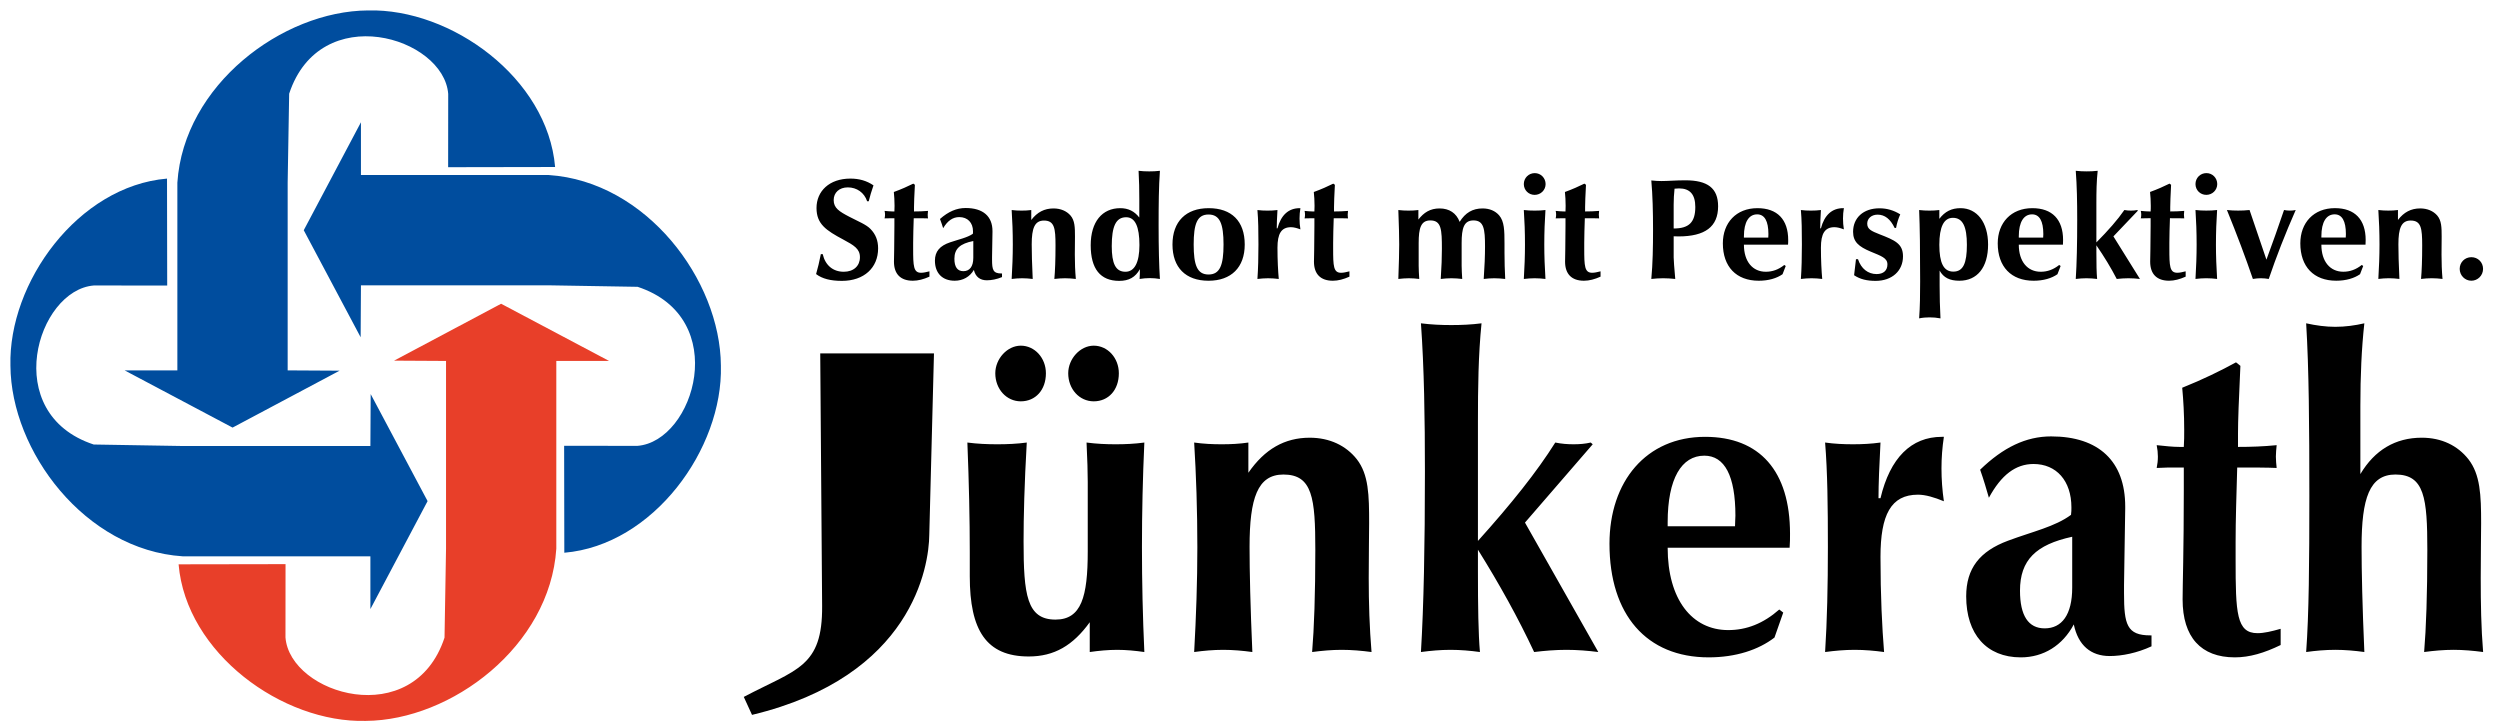
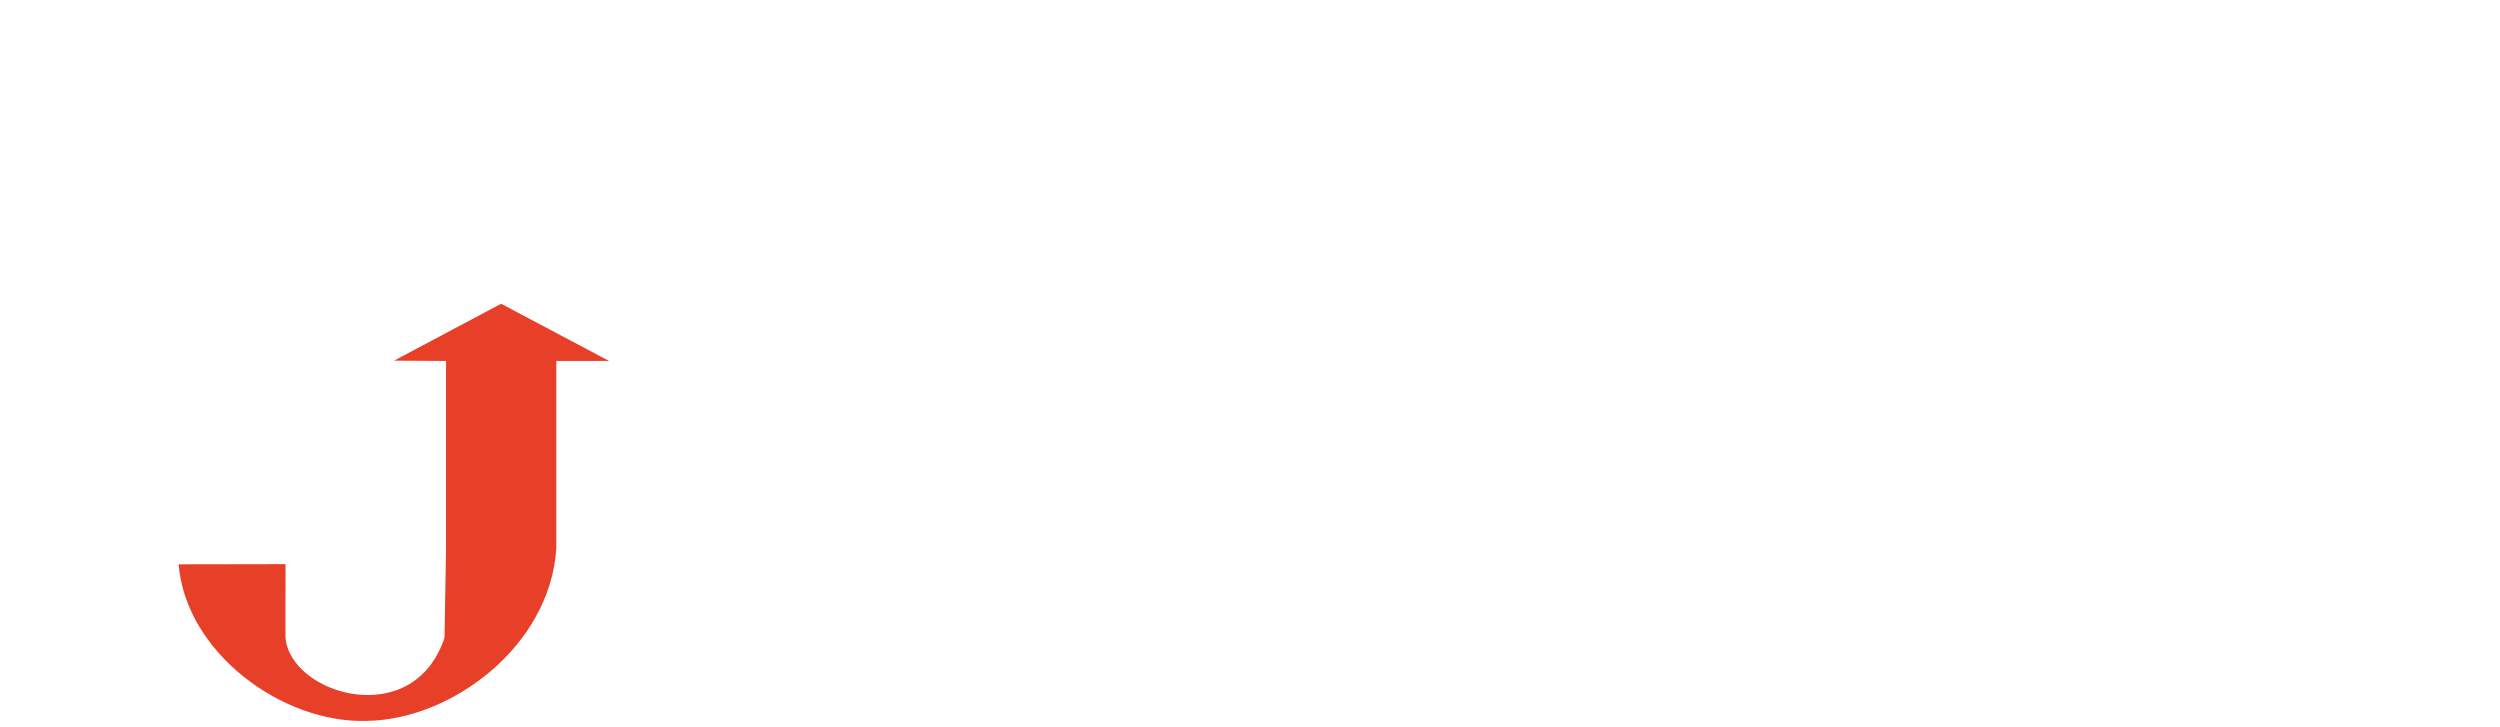
<svg xmlns="http://www.w3.org/2000/svg" width="100%" height="100%" viewBox="0 0 275 80" version="1.1" xml:space="preserve" style="fill-rule:evenodd;clip-rule:evenodd;stroke-linejoin:round;stroke-miterlimit:2;">
-   <rect id="juenkerath-logo-top" x="0" y="0" width="275" height="80" style="fill:none;" />
-   <rect id="ArtBoard1" x="0" y="0" width="274.286" height="80" style="fill:none;" />
  <g>
    <path d="M49.063,39.704l-5.714,-0.033l11.773,-6.259l11.876,6.292l-5.804,0l0,20.652c-0.705,10.727 -11.543,18.88 -20.964,18.943c-9.152,0.238 -19.755,-7.434 -20.585,-17.224l11.764,-0.02l-0.007,8.063c0.489,6.267 14.082,10.378 17.495,0.022l0.166,-9.784l-0,-20.652Z" style="fill:#e83f29;" />
-     <path d="M40.743,49.061l0.032,-5.712l6.26,11.773l-6.292,11.876l-0,-5.804l-20.651,0c-10.728,-0.705 -18.88,-11.543 -18.944,-20.964c-0.238,-9.152 7.434,-19.755 17.224,-20.585l0.02,11.764l-8.062,-0.007c-6.267,0.489 -10.379,14.083 -0.023,17.494l9.785,0.165l20.651,0Zm-1.039,-17.676l-0.033,5.713l-6.259,-11.773l6.292,-11.876l0,5.804l20.652,-0c10.727,0.704 18.879,11.543 18.942,20.964c0.239,9.152 -7.432,19.755 -17.223,20.584l-0.02,-11.764l8.062,0.008c6.267,-0.489 10.379,-14.082 0.022,-17.495l-9.783,-0.165l-20.652,-0Zm-8.061,9.357l5.713,0.033l-11.773,6.26l-11.876,-6.293l5.803,0l0,-20.65c0.705,-10.728 11.544,-18.88 20.965,-18.944c9.152,-0.238 19.755,7.434 20.587,17.223l-11.767,0.021l0.008,-8.063c-0.489,-6.266 -14.081,-10.378 -17.495,-0.022l-0.165,9.785l-0,20.65Z" style="fill:#004d9e;" />
-     <path d="M253.678,71.722c1.053,-0.145 2.104,-0.241 3.202,-0.241c1.051,-0 2.147,0.096 3.199,0.241c-0.219,-5.015 -0.306,-8.871 -0.306,-11.57c-0,-5.353 0.876,-7.955 3.727,-7.955c3.199,0 3.506,2.602 3.506,8.291c-0,4.869 -0.132,8.631 -0.351,11.234c1.096,-0.145 2.149,-0.241 3.245,-0.241c1.052,-0 2.148,0.096 3.243,0.241c-0.219,-2.653 -0.263,-5.352 -0.263,-8.148c0,-2.699 0.044,-4.724 0.044,-6.027c-0,-3.084 -0.087,-5.35 -1.402,-7.037c-1.184,-1.494 -2.938,-2.363 -5.129,-2.363c-2.893,-0 -5.174,1.351 -6.752,4.002l-0,-7.474c-0,-3.325 0.132,-6.363 0.438,-9.111c-1.052,0.241 -2.104,0.386 -3.199,0.386c-1.054,-0 -2.106,-0.145 -3.202,-0.386c0.307,5.015 0.351,11.329 0.351,18.995c-0,7.327 -0.044,13.017 -0.351,17.163m-13.459,-20.297l0,2.556c0,6.459 -0.132,10.46 -0.132,11.955c0,4.146 2.016,6.373 5.744,6.373c1.622,-0 3.243,-0.483 5.042,-1.358l0,-1.784c-1.01,0.289 -1.843,0.481 -2.545,0.481c-2.321,0 -2.41,-2.216 -2.41,-8.098l0,-1.929c0,-2.412 0.089,-5.111 0.176,-8.196c1.885,0 3.331,0 4.34,0.05c-0.043,-0.437 -0.087,-0.821 -0.087,-1.254c0,-0.387 0.044,-0.821 0.087,-1.254c-1.447,0.144 -2.849,0.192 -4.253,0.192l-0,-1.494c-0,-1.303 0.088,-3.761 0.264,-7.425l-0.483,-0.385c-1.666,0.916 -3.638,1.88 -5.918,2.795c0.132,1.399 0.219,2.941 0.219,4.63c-0,0.625 -0,1.254 -0.044,1.879l-0.483,-0c-0.745,-0 -1.577,-0.098 -2.5,-0.192c0.089,0.433 0.132,0.867 0.132,1.254c0,0.433 -0.043,0.817 -0.132,1.254c0.791,-0.05 1.493,-0.05 2.195,-0.05l0.788,0m-12.101,17.259c0.482,2.315 1.885,3.479 3.947,3.479c1.359,0 3.024,-0.337 4.602,-1.069l-0,-1.204l-0.132,-0c-2.586,-0 -2.892,-1.206 -2.892,-4.629l0,-0.914l0.131,-8.391l-0,-0.242c-0,-4.962 -2.895,-7.711 -8.154,-7.711c-2.763,-0 -5.261,1.205 -7.805,3.663c0.394,1.109 0.7,2.169 0.964,3.085c1.361,-2.506 2.938,-3.713 4.91,-3.713c2.502,0 4.167,1.833 4.167,4.774c-0,0.241 -0,0.531 -0.044,0.82c-1.753,1.302 -4.21,1.831 -6.927,2.844c-3.113,1.157 -4.604,3.038 -4.604,6.121c-0,4.149 2.234,6.712 6.006,6.712c2.499,-0 4.604,-1.31 5.831,-3.625m-0.175,-9.642l-0,5.593c-0,2.989 -1.14,4.484 -3.027,4.484c-1.796,-0 -2.716,-1.398 -2.716,-4.147c0,-3.374 1.753,-5.062 5.743,-5.93m-27.181,12.68c1.096,-0.145 2.147,-0.241 3.242,-0.241c1.096,-0 2.193,0.096 3.245,0.241c-0.219,-2.699 -0.395,-6.219 -0.395,-10.462c-0,-4.628 1.142,-6.846 4.122,-6.846c0.833,-0 1.797,0.291 2.851,0.724c-0.175,-1.205 -0.264,-2.41 -0.264,-3.617c0,-1.156 0.089,-2.313 0.264,-3.47l-0.22,-0c-3.376,-0 -5.699,2.314 -6.753,6.748l-0.219,0c-0,-1.549 0.088,-3.623 0.219,-6.121c-1.008,0.144 -2.016,0.191 -3.024,0.191c-1.053,0 -2.061,-0.047 -3.068,-0.191c0.262,3.221 0.306,7.023 0.306,11.498c-0,4.265 -0.087,8.122 -0.306,11.546m-17.318,-11.474l13.415,-0c0.044,-0.531 0.044,-1.062 0.044,-1.543c-0,-6.895 -3.334,-10.654 -9.339,-10.654c-6.489,-0 -10.521,4.917 -10.521,11.763c0,7.81 4.075,12.495 10.914,12.495c2.983,-0 5.481,-0.828 7.236,-2.178l0.964,-2.749l-0.437,-0.336c-1.755,1.542 -3.597,2.263 -5.612,2.263c-3.991,0 -6.664,-3.373 -6.664,-9.061m0,-2.362l0,-0.435c0,-4.82 1.533,-7.328 4.032,-7.328c2.237,0 3.42,2.218 3.42,6.605c0,0.29 -0.043,0.676 -0.043,1.158l-7.409,-0m-27.14,13.836c1.098,-0.145 2.149,-0.241 3.245,-0.241c1.096,-0 2.191,0.096 3.244,0.241c-0.175,-2.024 -0.22,-5.007 -0.22,-8.856l-0,-2.401c2.369,3.801 4.428,7.503 6.182,11.257c1.186,-0.145 2.369,-0.241 3.552,-0.241c1.184,-0 2.367,0.096 3.507,0.241l-8.066,-14.238l7.452,-8.615l-0.22,-0.191c-0.614,0.144 -1.227,0.191 -1.884,0.191c-0.657,0 -1.315,-0.047 -2.015,-0.191c-2.019,3.221 -4.867,6.78 -8.508,10.823l-0,-13.097c-0,-3.776 0.045,-7.361 0.396,-10.84c-1.097,0.144 -2.237,0.192 -3.331,0.192c-1.097,0 -2.193,-0.048 -3.334,-0.192c0.351,4.933 0.438,10.405 0.438,16.335c-0,8.131 -0.131,14.721 -0.438,19.823m-24.946,0c1.053,-0.145 2.106,-0.241 3.201,-0.241c1.052,-0 2.148,0.096 3.2,0.241c-0.219,-5.015 -0.307,-8.871 -0.307,-11.57c0,-5.353 0.877,-7.955 3.727,-7.955c3.2,0 3.506,2.602 3.506,8.291c0,4.869 -0.132,8.631 -0.351,11.234c1.098,-0.145 2.151,-0.241 3.246,-0.241c1.096,-0 2.191,0.096 3.289,0.241c-0.221,-2.653 -0.309,-5.352 -0.309,-8.148c-0,-2.699 0.045,-4.724 0.045,-6.027c-0,-3.084 -0.045,-5.35 -1.359,-7.037c-1.183,-1.494 -2.981,-2.363 -5.174,-2.363c-2.761,-0 -4.952,1.253 -6.751,3.855l-0,-3.324c-0.965,0.144 -1.929,0.191 -2.937,0.191c-1.008,0 -2.017,-0.047 -3.026,-0.191c0.219,3.558 0.35,7.408 0.35,11.546c0,3.736 -0.131,7.545 -0.35,11.498m-5.48,-23.044c-1.053,0.144 -2.104,0.191 -3.156,0.191c-1.052,0 -2.104,-0.047 -3.202,-0.191c0.089,1.879 0.132,3.317 0.132,4.331l0,7.639c0,5.008 -0.702,7.506 -3.551,7.506c-3.157,0 -3.508,-2.74 -3.508,-8.606c0,-2.691 0.088,-6.298 0.351,-10.87c-1.052,0.144 -2.148,0.191 -3.243,0.191c-1.096,0 -2.193,-0.047 -3.29,-0.191c0.176,4.427 0.264,8.42 0.264,12.068l-0,2.65c-0,5.913 1.798,8.815 6.488,8.815c2.807,0 4.867,-1.212 6.709,-3.767l0,3.278c1.009,-0.145 2.017,-0.241 3.025,-0.241c0.964,-0 1.972,0.096 2.981,0.241c-0.176,-3.848 -0.264,-7.698 -0.264,-11.546c0,-3.8 0.088,-7.65 0.264,-11.498m-8.374,-7.618c0,1.736 1.227,3.085 2.807,3.085c1.622,0 2.762,-1.253 2.762,-3.085c-0,-1.686 -1.228,-3.038 -2.762,-3.038c-1.492,0 -2.807,1.447 -2.807,3.038m-8.022,0c-0,1.736 1.227,3.085 2.805,3.085c1.622,0 2.763,-1.253 2.763,-3.085c0,-1.686 -1.229,-3.038 -2.763,-3.038c-1.491,0 -2.805,1.447 -2.805,3.038m-26.76,37.575c17.655,-4.243 19.468,-16.361 19.499,-19.813l0.516,-19.95l-12.511,0l0.208,27.774c0.052,6.771 -2.805,6.945 -8.618,10.012l0.906,1.977Z" />
-     <path d="M89.77,30.148c0.681,0.522 1.617,0.748 2.838,0.748c2.445,0 3.984,-1.447 3.984,-3.572c0,-0.872 -0.27,-1.556 -0.842,-2.142c-0.46,-0.476 -1.3,-0.809 -2.316,-1.334c-1.127,-0.587 -1.729,-0.966 -1.729,-1.84c-0,-0.823 0.618,-1.396 1.554,-1.396c0.985,-0 1.81,0.573 2.126,1.525l0.175,-0c0.127,-0.525 0.301,-1.111 0.524,-1.747c-0.746,-0.508 -1.572,-0.745 -2.54,-0.745c-2.316,0 -3.728,1.381 -3.728,3.237c-0,1.759 1.049,2.459 2.951,3.473c1.143,0.619 1.826,1.001 1.826,1.937c0,0.952 -0.683,1.601 -1.778,1.601c-1.173,0 -2.03,-0.697 -2.316,-1.935l-0.207,0c-0.158,0.81 -0.332,1.539 -0.522,2.19m8.614,-6.141l0,0.841c0,2.126 -0.048,3.444 -0.048,3.936c-0,1.364 0.731,2.097 2.079,2.097c0.587,0 1.174,-0.159 1.824,-0.448l0,-0.586c-0.364,0.094 -0.665,0.158 -0.92,0.158c-0.839,-0 -0.872,-0.731 -0.872,-2.666l0,-0.634c0,-0.794 0.033,-1.681 0.063,-2.698c0.682,0 1.207,0 1.57,0.016c-0.016,-0.142 -0.032,-0.269 -0.032,-0.412c0,-0.126 0.016,-0.269 0.032,-0.412c-0.522,0.046 -1.03,0.062 -1.539,0.062l0,-0.492c0,-0.427 0.033,-1.237 0.097,-2.442l-0.175,-0.127c-0.602,0.301 -1.317,0.619 -2.141,0.92c0.046,0.46 0.078,0.969 0.078,1.523c0,0.207 0,0.414 -0.016,0.618l-0.175,0c-0.269,0 -0.57,-0.031 -0.904,-0.062c0.033,0.143 0.048,0.286 0.048,0.412c0,0.143 -0.015,0.27 -0.048,0.412c0.286,-0.016 0.541,-0.016 0.794,-0.016l0.285,0m8.679,2.507l-0,1.84c-0,0.985 -0.412,1.477 -1.096,1.477c-0.65,-0 -0.983,-0.461 -0.983,-1.364c0,-1.111 0.634,-1.668 2.079,-1.953m0.064,3.174c0.174,0.762 0.681,1.145 1.426,1.145c0.493,-0 1.094,-0.111 1.668,-0.352l-0,-0.397l-0.049,-0c-0.936,-0 -1.046,-0.396 -1.046,-1.523l-0,-0.301l0.047,-2.761l-0,-0.08c-0,-1.633 -1.048,-2.537 -2.951,-2.537c-1,-0 -1.904,0.395 -2.824,1.206c0.143,0.365 0.253,0.712 0.349,1.014c0.491,-0.824 1.064,-1.221 1.776,-1.221c0.904,-0 1.508,0.602 1.508,1.57c-0,0.081 -0,0.175 -0.017,0.269c-0.634,0.43 -1.522,0.604 -2.504,0.937c-1.128,0.381 -1.668,1 -1.668,2.015c-0,1.365 0.809,2.209 2.173,2.209c0.905,0 1.667,-0.431 2.112,-1.193m4.157,0.998c0.379,-0.046 0.761,-0.078 1.156,-0.078c0.382,0 0.778,0.032 1.159,0.078c-0.08,-1.648 -0.11,-2.918 -0.11,-3.806c-0,-1.762 0.317,-2.618 1.348,-2.618c1.157,-0 1.27,0.856 1.27,2.728c-0,1.603 -0.049,2.841 -0.128,3.696c0.397,-0.046 0.777,-0.078 1.174,-0.078c0.396,0 0.793,0.032 1.19,0.078c-0.079,-0.871 -0.111,-1.759 -0.111,-2.68c-0,-0.89 0.016,-1.554 0.016,-1.984c0,-1.014 -0.016,-1.76 -0.492,-2.317c-0.428,-0.49 -1.079,-0.777 -1.872,-0.777c-0.999,-0 -1.793,0.414 -2.443,1.27l-0,-1.095c-0.35,0.048 -0.699,0.064 -1.063,0.064c-0.366,-0 -0.731,-0.016 -1.094,-0.064c0.078,1.171 0.126,2.439 0.126,3.8c-0,1.23 -0.048,2.484 -0.126,3.783m12.595,-6.79c0.984,0 1.46,1.017 1.46,3.062c-0,1.937 -0.554,2.935 -1.538,2.935c-1.096,0 -1.507,-0.921 -1.507,-2.823c0,-2.157 0.444,-3.174 1.585,-3.174m1.476,6.79c0.381,-0.062 0.746,-0.094 1.128,-0.094c0.363,-0 0.745,0.032 1.109,0.094c-0.095,-1.474 -0.144,-3.441 -0.144,-5.886c0,-2.251 0.017,-4.25 0.144,-6.012c-0.396,0.048 -0.792,0.064 -1.174,0.064c-0.395,-0 -0.778,-0.016 -1.173,-0.064c0.062,1.062 0.079,2.111 0.079,3.174l-0,1.966c-0.539,-0.698 -1.222,-1.03 -2.094,-1.03c-1.985,0 -3.252,1.491 -3.252,4.076c-0,2.603 1.063,3.922 3.139,3.922c1.064,0 1.778,-0.398 2.27,-1.289c0,0.366 0,0.732 -0.032,1.079m5.95,-3.79c0,-2.27 0.381,-3.301 1.634,-3.301c1.254,-0 1.65,1.031 1.65,3.301c-0,2.267 -0.396,3.299 -1.65,3.299c-1.253,0 -1.634,-1.032 -1.634,-3.299m-2.332,-0c-0,2.522 1.443,3.985 3.966,3.985c2.491,0 3.982,-1.463 3.982,-3.985c-0,-2.572 -1.443,-3.998 -3.966,-3.998c-2.507,0 -3.982,1.475 -3.982,3.998m9.344,3.79c0.398,-0.046 0.777,-0.078 1.175,-0.078c0.396,0 0.793,0.032 1.173,0.078c-0.078,-0.888 -0.143,-2.044 -0.143,-3.441c0,-1.525 0.413,-2.254 1.491,-2.254c0.301,-0 0.651,0.095 1.033,0.239c-0.064,-0.397 -0.097,-0.793 -0.097,-1.191c-0,-0.38 0.033,-0.762 0.097,-1.141l-0.081,0c-1.221,0 -2.06,0.761 -2.443,2.22l-0.078,-0c0,-0.51 0.03,-1.193 0.078,-2.015c-0.364,0.048 -0.729,0.064 -1.095,0.064c-0.379,-0 -0.745,-0.016 -1.11,-0.064c0.096,1.061 0.112,2.31 0.112,3.783c-0,1.406 -0.032,2.676 -0.112,3.8m6.268,-6.679l-0,0.841c-0,2.126 -0.048,3.444 -0.048,3.936c-0,1.364 0.729,2.097 2.079,2.097c0.586,0 1.172,-0.159 1.823,-0.448l0,-0.586c-0.366,0.094 -0.666,0.158 -0.919,0.158c-0.841,-0 -0.873,-0.731 -0.873,-2.666l0,-0.634c0,-0.794 0.032,-1.681 0.063,-2.698c0.682,0 1.206,0 1.572,0.016c-0.017,-0.142 -0.033,-0.269 -0.033,-0.412c-0,-0.126 0.016,-0.269 0.033,-0.412c-0.525,0.046 -1.032,0.062 -1.539,0.062l0,-0.492c0,-0.427 0.032,-1.237 0.095,-2.442l-0.176,-0.127c-0.603,0.301 -1.317,0.619 -2.142,0.92c0.048,0.46 0.081,0.969 0.081,1.523c0,0.207 0,0.414 -0.016,0.618l-0.176,0c-0.268,0 -0.569,-0.031 -0.902,-0.062c0.031,0.143 0.046,0.286 0.046,0.412c0,0.143 -0.015,0.27 -0.046,0.412c0.285,-0.016 0.537,-0.016 0.793,-0.016l0.285,0m9.232,6.679c0.398,-0.046 0.779,-0.078 1.16,-0.078c0.395,0 0.778,0.032 1.141,0.078c-0.032,-0.538 -0.063,-1.031 -0.063,-1.442l-0,-2.507c-0,-1.635 0.238,-2.491 1.284,-2.491c1.223,-0 1.27,1.014 1.27,3.142c-0,0.856 -0.033,1.951 -0.126,3.298c0.394,-0.046 0.777,-0.078 1.173,-0.078c0.397,0 0.793,0.032 1.19,0.078c-0.031,-0.538 -0.064,-1.031 -0.064,-1.442l-0,-2.507c-0,-1.651 0.255,-2.491 1.302,-2.491c1.141,-0 1.27,0.936 1.27,2.87c-0,1.033 -0.048,2.206 -0.144,3.57c0.381,-0.046 0.762,-0.078 1.158,-0.078c0.396,0 0.793,0.032 1.206,0.078c-0.048,-0.936 -0.078,-1.902 -0.078,-2.886l-0,-0.985c-0,-1.458 -0.017,-2.459 -0.588,-3.125c-0.429,-0.491 -1.049,-0.762 -1.825,-0.762c-1.095,-0 -1.902,0.476 -2.521,1.477c-0.366,-0.969 -1.143,-1.477 -2.207,-1.477c-1.031,-0 -1.729,0.446 -2.332,1.223l0,-1.048c-0.349,0.048 -0.714,0.064 -1.094,0.064c-0.366,-0 -0.729,-0.016 -1.112,-0.064c0.065,1.696 0.096,2.946 0.096,3.783c0,0.803 -0.031,2.086 -0.096,3.8m13.804,-10.438c-0,0.665 0.525,1.189 1.189,1.189c0.666,0 1.207,-0.524 1.207,-1.189c0,-0.667 -0.525,-1.205 -1.191,-1.205c-0.68,-0 -1.205,0.538 -1.205,1.205m-0,10.438c0.396,-0.046 0.793,-0.078 1.189,-0.078c0.414,0 0.81,0.032 1.191,0.078c-0.08,-1.283 -0.129,-2.537 -0.129,-3.774c-0,-1.365 0.049,-2.634 0.129,-3.809c-0.381,0.048 -0.777,0.064 -1.191,0.064c-0.396,-0 -0.793,-0.016 -1.189,-0.064c0.079,1.175 0.127,2.444 0.127,3.809c0,1.226 -0.048,2.476 -0.127,3.774m4.584,-6.679l0,0.841c0,2.126 -0.046,3.444 -0.046,3.936c-0,1.364 0.729,2.097 2.077,2.097c0.588,0 1.176,-0.159 1.825,-0.448l0,-0.586c-0.364,0.094 -0.666,0.158 -0.921,0.158c-0.84,-0 -0.873,-0.731 -0.873,-2.666l0,-0.634c0,-0.794 0.033,-1.681 0.065,-2.698c0.681,0 1.206,0 1.57,0.016c-0.015,-0.142 -0.031,-0.269 -0.031,-0.412c-0,-0.126 0.016,-0.269 0.031,-0.412c-0.523,0.046 -1.032,0.062 -1.54,0.062l-0,-0.492c-0,-0.427 0.033,-1.237 0.097,-2.442l-0.175,-0.127c-0.603,0.301 -1.317,0.619 -2.142,0.92c0.048,0.46 0.078,0.969 0.078,1.523c0,0.207 0,0.414 -0.015,0.618l-0.174,0c-0.27,0 -0.571,-0.031 -0.905,-0.062c0.033,0.143 0.048,0.286 0.048,0.412c-0,0.143 -0.015,0.27 -0.048,0.412c0.286,-0.016 0.541,-0.016 0.793,-0.016l0.286,0m9.44,6.679c0.43,-0.046 0.857,-0.078 1.301,-0.078c0.444,0 0.888,0.032 1.332,0.078c-0.111,-1.268 -0.174,-2.061 -0.174,-2.362l0,-2.332c0.174,-0 0.35,0.015 0.524,0.015c2.935,0 4.364,-1.064 4.364,-3.316c-0,-1.999 -1.159,-2.857 -3.603,-2.857c-1.03,0 -1.903,0.081 -2.633,0.081c-0.318,-0 -0.681,-0.016 -1.111,-0.065c0.144,1.62 0.19,3.443 0.19,5.426c0,1.905 -0.031,3.696 -0.19,5.41m2.459,-5.552l0,-2.618c0,-0.586 0.032,-1.173 0.096,-1.761c0.174,-0.014 0.333,-0.031 0.492,-0.031c1.206,0 1.792,0.665 1.792,2.045c0,1.684 -0.697,2.365 -2.38,2.365m7.728,1l0,-0.142c0,-1.587 0.554,-2.413 1.458,-2.413c0.81,-0 1.237,0.731 1.237,2.173c0,0.097 -0.016,0.223 -0.016,0.382l-2.679,0m0,0.778l4.853,-0c0.017,-0.175 0.017,-0.349 0.017,-0.509c-0,-2.267 -1.206,-3.505 -3.381,-3.505c-2.347,0 -3.806,1.617 -3.806,3.871c0,2.57 1.474,4.112 3.95,4.112c1.079,0 1.983,-0.273 2.617,-0.717l0.35,-0.905l-0.159,-0.112c-0.634,0.508 -1.302,0.746 -2.031,0.746c-1.444,0 -2.41,-1.109 -2.41,-2.981m6.266,3.774c0.398,-0.046 0.777,-0.078 1.174,-0.078c0.396,0 0.792,0.032 1.173,0.078c-0.078,-0.888 -0.142,-2.044 -0.142,-3.441c-0,-1.525 0.412,-2.254 1.49,-2.254c0.302,-0 0.651,0.095 1.034,0.239c-0.065,-0.397 -0.096,-0.793 -0.096,-1.191c-0,-0.38 0.031,-0.762 0.096,-1.141l-0.081,0c-1.221,0 -2.062,0.761 -2.443,2.22l-0.08,-0c0,-0.51 0.032,-1.193 0.08,-2.015c-0.365,0.048 -0.729,0.064 -1.095,0.064c-0.381,-0 -0.744,-0.016 -1.11,-0.064c0.096,1.061 0.111,2.31 0.111,3.783c0,1.406 -0.031,2.676 -0.111,3.8m6.061,-2.173c-0.095,0.857 -0.159,1.444 -0.207,1.762c0.665,0.447 1.427,0.621 2.363,0.621c1.825,0 3.016,-1.113 3.016,-2.7c0,-1.412 -0.921,-1.776 -2.587,-2.428c-0.888,-0.349 -1.348,-0.554 -1.348,-1.172c-0,-0.557 0.46,-0.985 1.143,-0.985c0.793,0 1.411,0.492 1.871,1.46l0.159,0c0.096,-0.54 0.254,-1.032 0.461,-1.492c-0.716,-0.444 -1.461,-0.666 -2.286,-0.666c-1.792,0 -2.903,1.064 -2.903,2.586c-0,1.111 0.635,1.633 1.921,2.174c1.173,0.492 1.856,0.697 1.856,1.413c0,0.664 -0.43,1.062 -1.192,1.062c-0.936,-0 -1.698,-0.586 -2.044,-1.635l-0.223,-0m9.17,-1.585c0,-1.969 0.492,-2.967 1.491,-2.967c1.093,-0 1.539,0.982 1.539,2.967c-0,2.015 -0.396,2.95 -1.491,2.95c-1.078,0 -1.539,-0.968 -1.539,-2.95m0.032,2.838c0.429,0.778 1.11,1.115 2.173,1.115c1.951,0 3.157,-1.448 3.157,-3.985c-0,-2.443 -1.222,-3.998 -3.03,-3.998c-0.985,0 -1.714,0.363 -2.332,1.173l0,-0.968c-0.366,0.048 -0.73,0.064 -1.094,0.064c-0.366,-0 -0.746,-0.016 -1.128,-0.064c0.081,1.87 0.111,4.484 0.111,7.861c-0,1.425 -0.015,2.775 -0.111,4.057c0.382,-0.08 0.762,-0.111 1.143,-0.111c0.395,0 0.793,0.031 1.205,0.111c-0.064,-1.203 -0.094,-2.409 -0.094,-3.597l-0,-1.658m8.709,-3.632l-0,-0.142c-0,-1.587 0.556,-2.413 1.46,-2.413c0.81,-0 1.238,0.731 1.238,2.173c-0,0.097 -0.017,0.223 -0.017,0.382l-2.681,0m-0,0.778l4.856,-0c0.015,-0.175 0.015,-0.349 0.015,-0.509c-0,-2.267 -1.204,-3.505 -3.379,-3.505c-2.349,0 -3.809,1.617 -3.809,3.871c-0,2.57 1.477,4.112 3.951,4.112c1.08,0 1.983,-0.273 2.619,-0.717l0.349,-0.905l-0.159,-0.112c-0.634,0.508 -1.301,0.746 -2.03,0.746c-1.446,0 -2.413,-1.109 -2.413,-2.981m6.267,3.774c0.396,-0.046 0.778,-0.078 1.173,-0.078c0.399,0 0.793,0.032 1.176,0.078c-0.065,-0.664 -0.081,-1.647 -0.081,-2.913l-0,-0.79c0.858,1.25 1.603,2.47 2.239,3.703c0.427,-0.046 0.855,-0.078 1.284,-0.078c0.428,0 0.857,0.032 1.268,0.078l-2.918,-4.684l2.698,-2.835l-0.081,-0.064c-0.221,0.048 -0.444,0.064 -0.681,0.064c-0.238,-0 -0.475,-0.016 -0.732,-0.064c-0.729,1.061 -1.759,2.232 -3.077,3.563l-0,-4.31c-0,-1.243 0.016,-2.424 0.144,-3.568c-0.396,0.048 -0.809,0.064 -1.206,0.064c-0.396,-0 -0.793,-0.016 -1.206,-0.064c0.128,1.624 0.159,3.425 0.159,5.376c0,2.676 -0.048,4.845 -0.159,6.522m8.235,-6.679l0,0.841c0,2.126 -0.049,3.444 -0.049,3.936c-0,1.364 0.73,2.097 2.08,2.097c0.586,0 1.172,-0.159 1.823,-0.448l0,-0.586c-0.366,0.094 -0.667,0.158 -0.919,0.158c-0.843,-0 -0.874,-0.731 -0.874,-2.666l-0,-0.634c-0,-0.794 0.031,-1.681 0.064,-2.698c0.684,0 1.206,0 1.57,0.016c-0.015,-0.142 -0.031,-0.269 -0.031,-0.412c-0,-0.126 0.016,-0.269 0.031,-0.412c-0.523,0.046 -1.03,0.062 -1.538,0.062l-0,-0.492c-0,-0.427 0.033,-1.237 0.094,-2.442l-0.174,-0.127c-0.603,0.301 -1.317,0.619 -2.141,0.92c0.048,0.46 0.081,0.969 0.081,1.523c-0,0.207 -0,0.414 -0.017,0.618l-0.175,0c-0.269,0 -0.57,-0.031 -0.905,-0.062c0.032,0.143 0.047,0.286 0.047,0.412c-0,0.143 -0.015,0.27 -0.047,0.412c0.287,-0.016 0.54,-0.016 0.795,-0.016l0.285,0m4.934,-3.759c0,0.665 0.524,1.189 1.189,1.189c0.666,0 1.205,-0.524 1.205,-1.189c-0,-0.667 -0.522,-1.205 -1.19,-1.205c-0.68,-0 -1.204,0.538 -1.204,1.205m0,10.438c0.396,-0.046 0.794,-0.078 1.189,-0.078c0.413,0 0.809,0.032 1.19,0.078c-0.078,-1.283 -0.128,-2.537 -0.128,-3.774c0,-1.365 0.05,-2.634 0.128,-3.809c-0.381,0.048 -0.777,0.064 -1.19,0.064c-0.395,-0 -0.793,-0.016 -1.189,-0.064c0.078,1.175 0.126,2.444 0.126,3.809c0,1.226 -0.048,2.476 -0.126,3.774m6.314,0c0.301,-0.046 0.586,-0.078 0.871,-0.078c0.288,0 0.59,0.032 0.875,0.078c0.823,-2.421 1.808,-4.955 2.966,-7.583c-0.207,0.048 -0.43,0.064 -0.634,0.064c-0.224,-0 -0.429,-0.016 -0.651,-0.064c-0.618,1.806 -1.254,3.625 -1.936,5.463l-1.857,-5.463c-0.412,0.048 -0.84,0.064 -1.252,0.064c-0.413,-0 -0.825,-0.016 -1.237,-0.064c1.109,2.724 2.062,5.256 2.855,7.583m7.535,-4.552l-0,-0.142c-0,-1.587 0.556,-2.413 1.46,-2.413c0.81,-0 1.238,0.731 1.238,2.173c-0,0.097 -0.017,0.223 -0.017,0.382l-2.681,0m-0,0.778l4.856,-0c0.016,-0.175 0.016,-0.349 0.016,-0.509c0,-2.267 -1.206,-3.505 -3.38,-3.505c-2.349,0 -3.808,1.617 -3.808,3.871c0,2.57 1.476,4.112 3.952,4.112c1.078,0 1.982,-0.273 2.617,-0.717l0.349,-0.905l-0.159,-0.112c-0.634,0.508 -1.301,0.746 -2.03,0.746c-1.445,0 -2.413,-1.109 -2.413,-2.981m6.267,3.774c0.382,-0.046 0.762,-0.078 1.158,-0.078c0.382,0 0.778,0.032 1.159,0.078c-0.079,-1.648 -0.111,-2.918 -0.111,-3.806c0,-1.762 0.318,-2.618 1.348,-2.618c1.158,-0 1.269,0.856 1.269,2.728c0,1.603 -0.048,2.841 -0.126,3.696c0.396,-0.046 0.778,-0.078 1.174,-0.078c0.396,0 0.794,0.032 1.188,0.078c-0.078,-0.871 -0.109,-1.759 -0.109,-2.68c-0,-0.89 0.015,-1.554 0.015,-1.984c-0,-1.014 -0.015,-1.76 -0.492,-2.317c-0.428,-0.49 -1.079,-0.777 -1.872,-0.777c-0.999,-0 -1.792,0.414 -2.443,1.27l0,-1.095c-0.349,0.048 -0.697,0.064 -1.062,0.064c-0.366,-0 -0.73,-0.016 -1.096,-0.064c0.079,1.171 0.127,2.439 0.127,3.8c0,1.23 -0.048,2.484 -0.127,3.783m8.949,-1.109c-0,0.714 0.571,1.304 1.285,1.304c0.697,0 1.285,-0.575 1.285,-1.304c0,-0.731 -0.571,-1.285 -1.285,-1.285c-0.729,-0 -1.285,0.57 -1.285,1.285Z" />
  </g>
</svg>